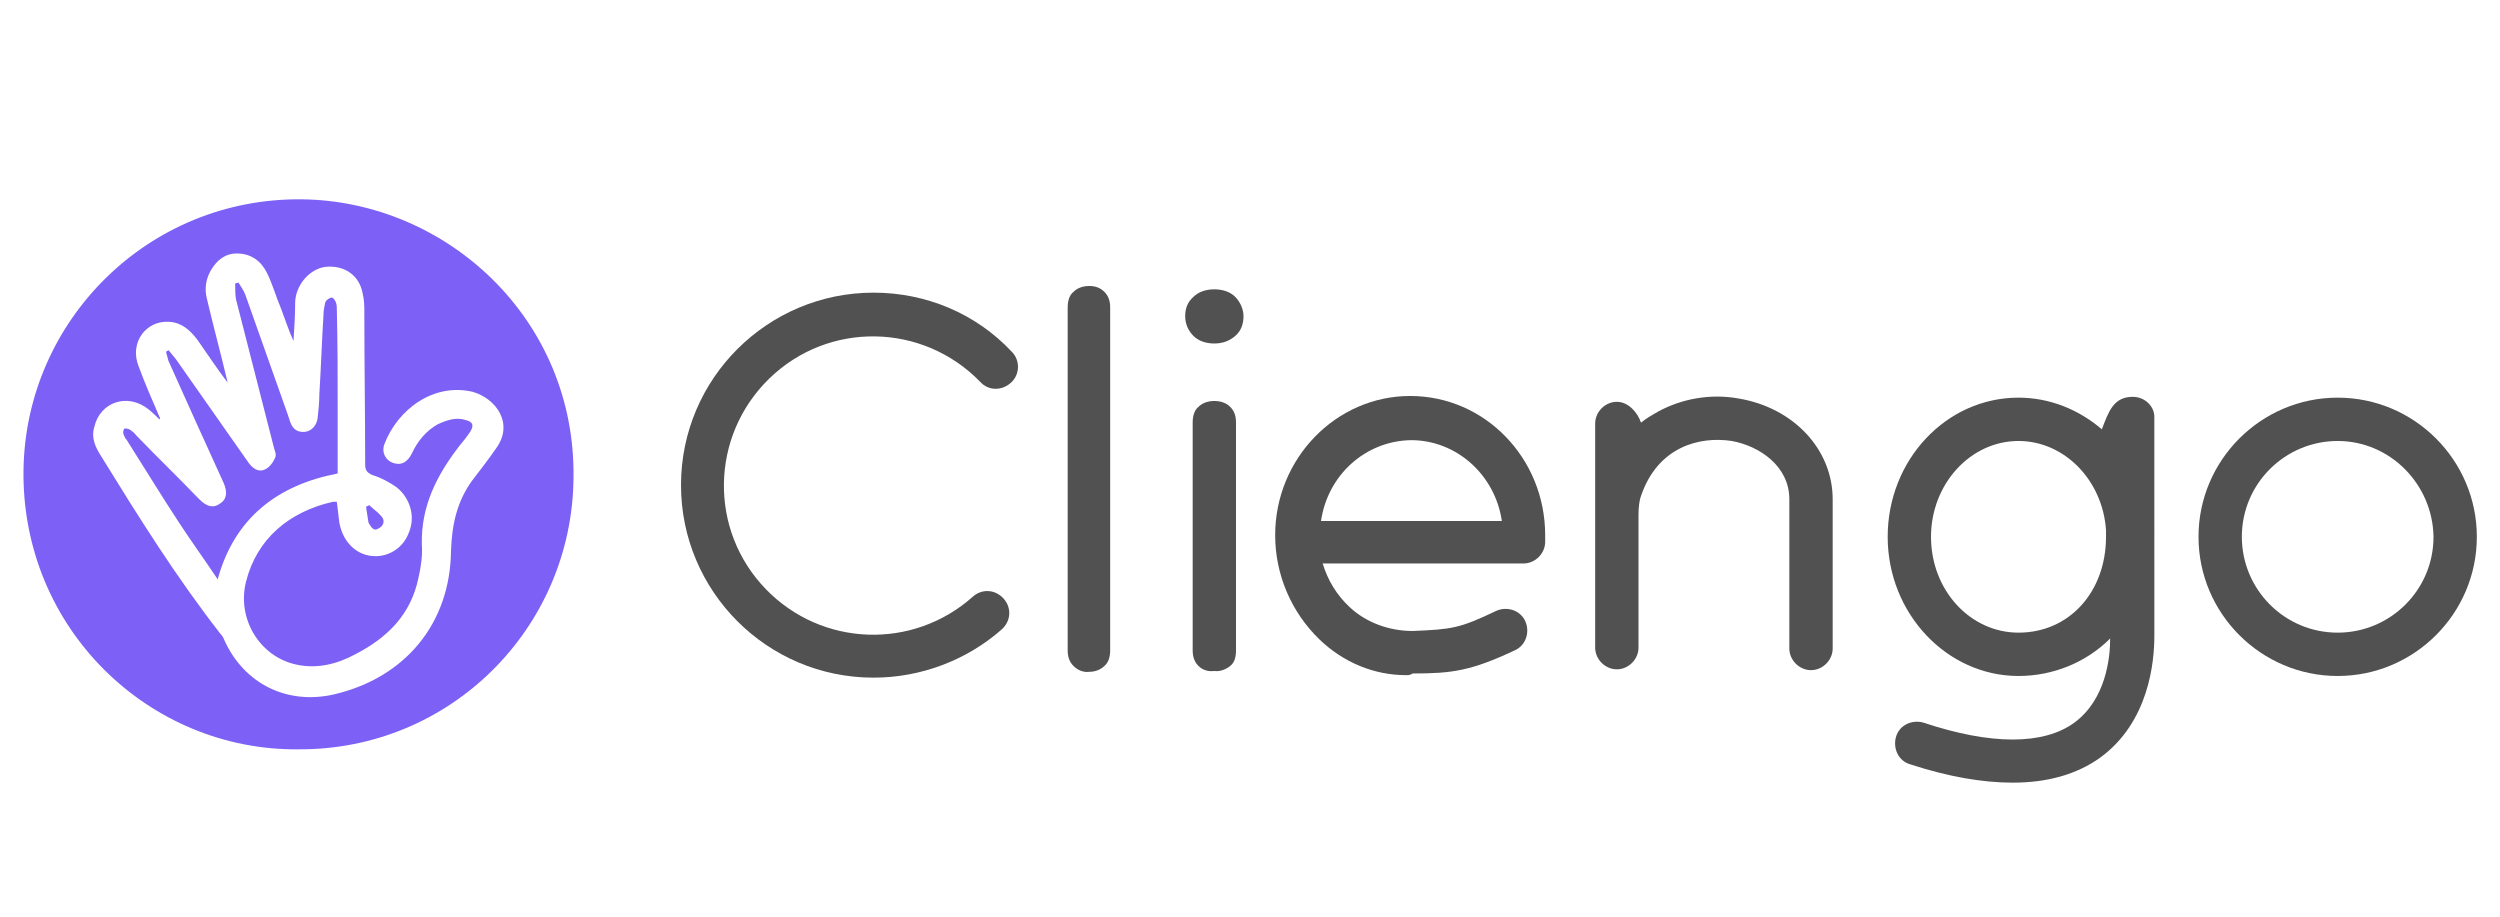
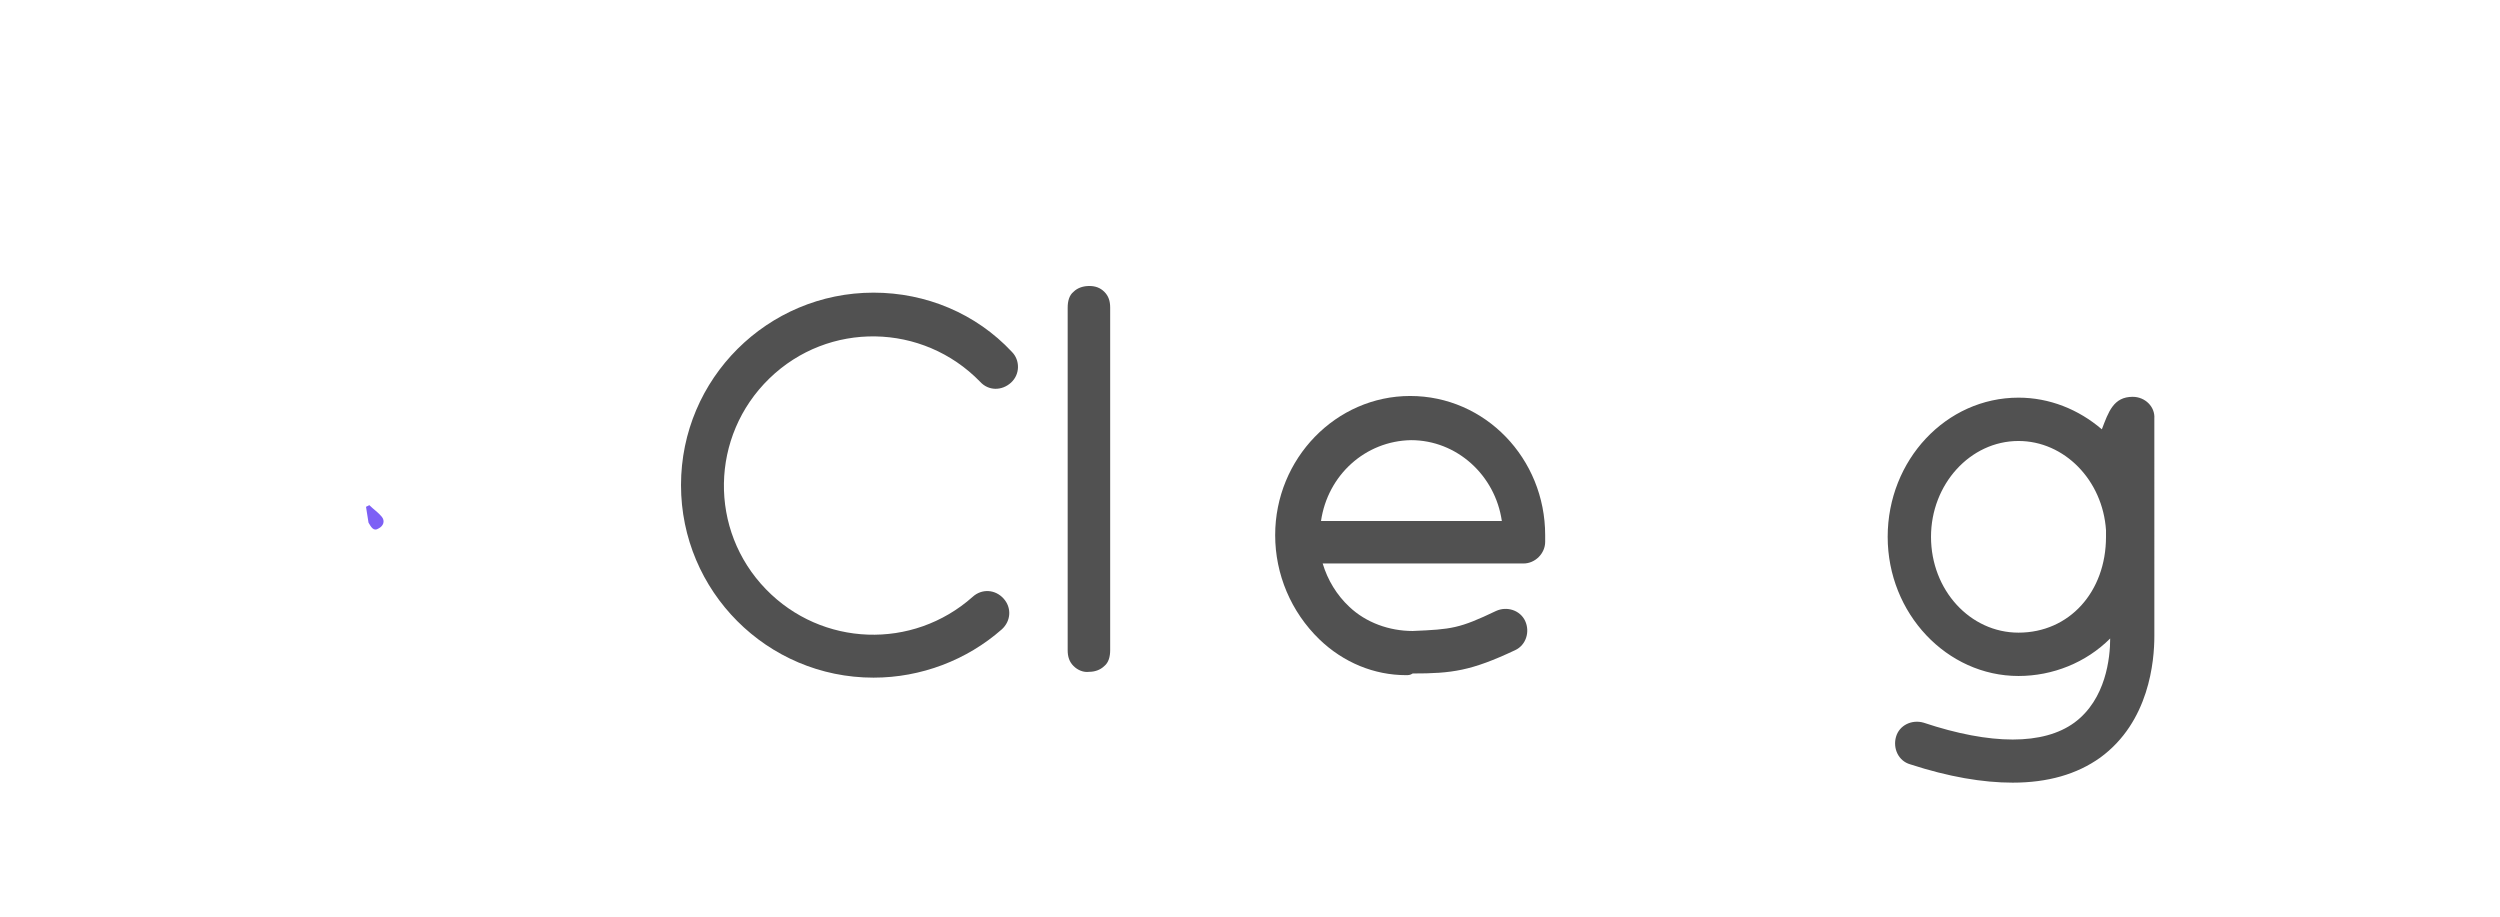
<svg xmlns="http://www.w3.org/2000/svg" version="1.1" id="Capa_1" x="0px" y="0px" viewBox="0 0 300 110" style="enable-background:new 0 0 300 110;" xml:space="preserve">
  <style type="text/css">
	.st0{fill:#7D60F5;}
	.st1{fill:#515151;}
</style>
  <g id="Group_4091" transform="translate(-191.279 -313.782)">
    <g>
      <g id="Group_4086">
-         <path id="Path_11440" class="st0" d="M227.5,337.7c-18.4-0.2-33.1,14.5-33.4,32.4c-0.3,19.1,15.1,33.8,33,33.6     c18.2,0.1,32.8-14.5,33-32.5C260.4,352,244.8,337.9,227.5,337.7z M250.8,367.6c-0.9,1.3-1.9,2.6-2.9,3.9     c-1.8,2.5-2.4,5.3-2.5,8.4c-0.1,8.7-5.5,15.2-14,17.2c-5.6,1.3-10.8-1.2-13.2-6.5c-0.1-0.3-0.3-0.6-0.5-0.8     c-5.3-6.8-9.8-14-14.3-21.3c-0.7-1.1-1.2-2.2-0.8-3.5c0.7-3,4-4.1,6.5-2.1c0.5,0.4,0.9,0.8,1.3,1.2l0.1-0.1     c-0.9-2.1-1.8-4.1-2.6-6.3c-1.1-2.8,0.9-5.5,3.7-5.3c1.5,0.1,2.5,1,3.4,2.2c1.2,1.7,2.3,3.4,3.6,5.1c-0.8-3.4-1.7-6.7-2.5-10.1     c-0.3-1.2-0.1-2.4,0.5-3.4c0.7-1.2,1.7-2,3.1-2c1.7,0,2.9,0.9,3.6,2.3c0.7,1.4,1.1,2.9,1.7,4.3c0.5,1.3,0.9,2.6,1.5,3.9     c0.1-1.6,0.2-3.1,0.2-4.7c0.1-2.1,1.8-4,3.7-4.2c2.2-0.2,4,1,4.4,3.2c0.2,0.8,0.2,1.6,0.2,2.3c0,6.1,0.1,12.1,0.1,18.2     c0,0.7,0.2,1,0.9,1.3c1,0.3,1.9,0.8,2.8,1.4c1.7,1.3,2.4,3.6,1.5,5.6c-0.7,1.8-2.5,2.9-4.4,2.7c-2-0.2-3.5-1.8-3.9-4     c-0.1-0.8-0.2-1.6-0.3-2.5c-0.2,0-0.3,0-0.5,0c-5.2,1.2-9.1,4.4-10.4,9.6c-1.1,4.4,1.6,8.9,5.9,9.9c2.5,0.6,5,0,7.2-1.2     c3.9-2,6.7-4.8,7.6-9.2c0.3-1.3,0.5-2.7,0.4-4c-0.1-4.6,1.8-8.3,4.5-11.8c0.5-0.6,0.9-1.1,1.3-1.7c0.5-0.8,0.3-1.2-0.5-1.4     c-1.2-0.4-2.3,0-3.4,0.5c-1.4,0.8-2.4,2-3.1,3.5c-0.5,1-1.2,1.4-2,1.2c-1-0.2-1.7-1.2-1.3-2.3c1.6-4.2,5.9-7.4,10.6-6.3     C250.8,361.6,253,364.6,250.8,367.6z" />
-         <path id="Path_11441" class="st0" d="M231.8,370.6c0-2.6,0-5.1,0-7.6c0-4,0-8-0.1-12c0-0.3,0-0.6-0.1-0.9     c-0.1-0.3-0.4-0.7-0.6-0.6c-0.3,0.1-0.6,0.3-0.7,0.6c-0.1,0.5-0.2,0.9-0.2,1.4c-0.2,3.2-0.3,6.4-0.5,9.6c0,0.9-0.1,1.9-0.2,2.8     c-0.1,0.9-0.7,1.6-1.5,1.7c-0.9,0.1-1.5-0.3-1.8-1.2c-0.1-0.3-0.2-0.6-0.3-0.9c-1.7-4.8-3.4-9.6-5.1-14.4     c-0.2-0.5-0.5-0.9-0.8-1.4l-0.4,0.1c0,0.6,0,1.3,0.1,1.9c1.5,5.9,3,11.7,4.5,17.6c0.1,0.5,0.4,1,0.2,1.4     c-0.2,0.5-0.7,1.2-1.2,1.4c-0.8,0.4-1.5-0.1-2-0.8c-2.9-4.1-5.8-8.3-8.7-12.4c-0.3-0.4-0.6-0.7-0.9-1.1l-0.3,0.2     c0.1,0.4,0.2,0.7,0.3,1.1c2.2,4.9,4.4,9.8,6.6,14.6c0.5,1.1,0.4,2-0.4,2.5c-0.8,0.6-1.6,0.4-2.5-0.5c-2.5-2.6-5.1-5.1-7.6-7.7     c-0.2-0.3-0.5-0.5-0.8-0.7c-0.2-0.1-0.5-0.1-0.6-0.1c-0.1,0.2-0.2,0.4-0.1,0.7c0.1,0.2,0.2,0.5,0.4,0.7c2.1,3.3,4.1,6.6,6.2,9.8     c1.5,2.3,3.1,4.5,4.7,6.9C219.4,376,224.5,372,231.8,370.6z" />
        <path id="Path_11442" class="st0" d="M236.7,377.2c0.6-0.3,0.8-0.9,0.4-1.4c-0.4-0.5-1-0.9-1.5-1.4l-0.4,0.2     c0.1,0.6,0.2,1.3,0.3,1.9C235.8,377,236.1,377.6,236.7,377.2z" />
      </g>
    </g>
    <g id="Capa_4">
      <g id="Group_4087">
        <path id="Path_11443" class="st1" d="M296.1,395.1c-12.8,0-23.1-10.4-23.1-23.1c0-12.8,10.4-23.1,23.1-23.1     c6.3,0,12.3,2.5,16.6,7.1c1,1,1,2.7-0.1,3.7s-2.7,1-3.7-0.1c-6.9-7.1-18.2-7.3-25.3-0.4c-7.1,6.9-7.3,18.2-0.4,25.3     c6.7,6.9,17.6,7.3,24.8,0.9c1.1-1,2.7-0.9,3.7,0.2c1,1.1,0.9,2.7-0.2,3.7C307.3,393,301.8,395.1,296.1,395.1z" />
      </g>
      <g id="Group_4089">
        <g id="Group_4088">
          <path id="Path_11444" class="st1" d="M360,394.8c-3.8,0-7.5-1.5-10.4-4.3c-3.4-3.3-5.3-7.8-5.3-12.5c0-9.2,7.3-16.7,16.2-16.7      c9,0,16.2,7.5,16.2,16.7c0,0,0,0,0,0l0,0.8c0,1.4-1.2,2.6-2.6,2.6h-24.1c0.6,2,1.7,3.8,3.2,5.2c2,1.9,4.8,2.9,7.6,2.9      c4.7-0.2,5.6-0.3,10-2.4c1.3-0.6,2.9-0.1,3.5,1.2c0.6,1.3,0.1,2.9-1.2,3.5c0,0,0,0,0,0c-5.3,2.5-7.6,2.8-12.3,2.8      C360.5,394.8,360.3,394.8,360,394.8z M349.8,376.3h21.7c-0.8-5.5-5.4-9.7-10.9-9.7C355.1,366.7,350.6,370.8,349.8,376.3      L349.8,376.3z" />
        </g>
      </g>
      <g id="Group_4090">
-         <path id="Path_11445" class="st1" d="M471.8,394.9c-9.2,0-16.7-7.5-16.7-16.7c0-9.2,7.5-16.7,16.7-16.7c9.2,0,16.7,7.5,16.7,16.7     l0,0C488.5,387.4,481,394.9,471.8,394.9z M471.8,366.7c-6.3,0-11.5,5.1-11.5,11.5c0,6.3,5.1,11.5,11.5,11.5     c6.3,0,11.5-5.1,11.5-11.5C483.2,371.9,478.1,366.7,471.8,366.7L471.8,366.7z" />
-       </g>
+         </g>
      <path id="Path_11446" class="st1" d="M447.2,361.4c-2.3,0-2.9,1.8-3.7,3.9l0,0c-2.8-2.4-6.3-3.8-10-3.8c-8.7,0-15.7,7.5-15.7,16.7    c0,9.2,7.1,16.7,15.7,16.7c4.1,0,8.1-1.6,11-4.5c0,2.3-0.5,7.3-4.3,10.1c-3.7,2.7-10,2.7-18.1,0c-1.4-0.4-2.9,0.3-3.3,1.7    c-0.4,1.4,0.3,2.9,1.7,3.3c4.6,1.5,8.7,2.2,12.3,2.2c4.2,0,7.7-1,10.5-3c5.9-4.3,6.5-11.6,6.5-14.6V364    C449.9,362.6,448.7,361.4,447.2,361.4z M433.5,389.7c-5.8,0-10.5-5.1-10.5-11.5c0-6.3,4.7-11.5,10.5-11.5    c5.5,0,10.1,4.7,10.5,10.7l0,0.6c0,0.1,0,0.1,0,0.2C444,384.8,439.6,389.7,433.5,389.7z" />
-       <path id="Path_11447" class="st1" d="M399.9,361.6c-3.3-0.6-6.8,0-9.7,1.6c-0.7,0.4-1.4,0.8-2,1.3l0,0c-0.4-1.2-1.5-2.5-2.9-2.5    c-1.4,0-2.6,1.2-2.6,2.6v26.9c0,1.4,1.2,2.6,2.6,2.6c1.4,0,2.6-1.2,2.6-2.6c0,0,0,0,0,0v-16c0-0.8,0.1-1.7,0.3-2.2    c2-5.9,7-7.2,10.9-6.6c3.3,0.6,6.9,3,6.9,7v17.9c0,1.4,1.2,2.6,2.6,2.6c1.4,0,2.6-1.2,2.6-2.6c0,0,0,0,0,0v-17.9    C411.2,367.7,406.5,362.7,399.9,361.6z" />
      <path id="Path_11448" class="st1" d="M320.1,393.7c-0.5-0.5-0.7-1.1-0.7-1.9v-41.1c0-0.8,0.2-1.5,0.7-1.9c0.5-0.5,1.2-0.7,1.9-0.7    c0.7,0,1.3,0.2,1.8,0.7c0.5,0.5,0.7,1.1,0.7,1.9v41.1c0,0.8-0.2,1.5-0.7,1.9c-0.5,0.5-1.2,0.7-1.8,0.7    C321.3,394.5,320.6,394.2,320.1,393.7z" />
-       <path id="Path_11449" class="st1" d="M334.5,354.1c-0.6-0.6-1-1.4-1-2.4c0-0.9,0.3-1.7,1-2.3c0.6-0.6,1.5-0.9,2.5-0.9    c1,0,1.9,0.3,2.5,0.9c0.6,0.6,1,1.5,1,2.3c0,1-0.3,1.8-1,2.4S338,355,337,355C336,355,335.1,354.7,334.5,354.1z M335.1,393.7    c-0.5-0.5-0.7-1.1-0.7-1.9v-27.3c0-0.8,0.2-1.5,0.7-1.9c0.5-0.5,1.2-0.7,1.9-0.7c0.7,0,1.4,0.2,1.9,0.7c0.5,0.5,0.7,1.1,0.7,1.9    v27.3c0,0.9-0.2,1.5-0.7,1.9c-0.5,0.4-1.2,0.7-1.9,0.6C336.3,394.4,335.6,394.2,335.1,393.7z" />
    </g>
  </g>
</svg>